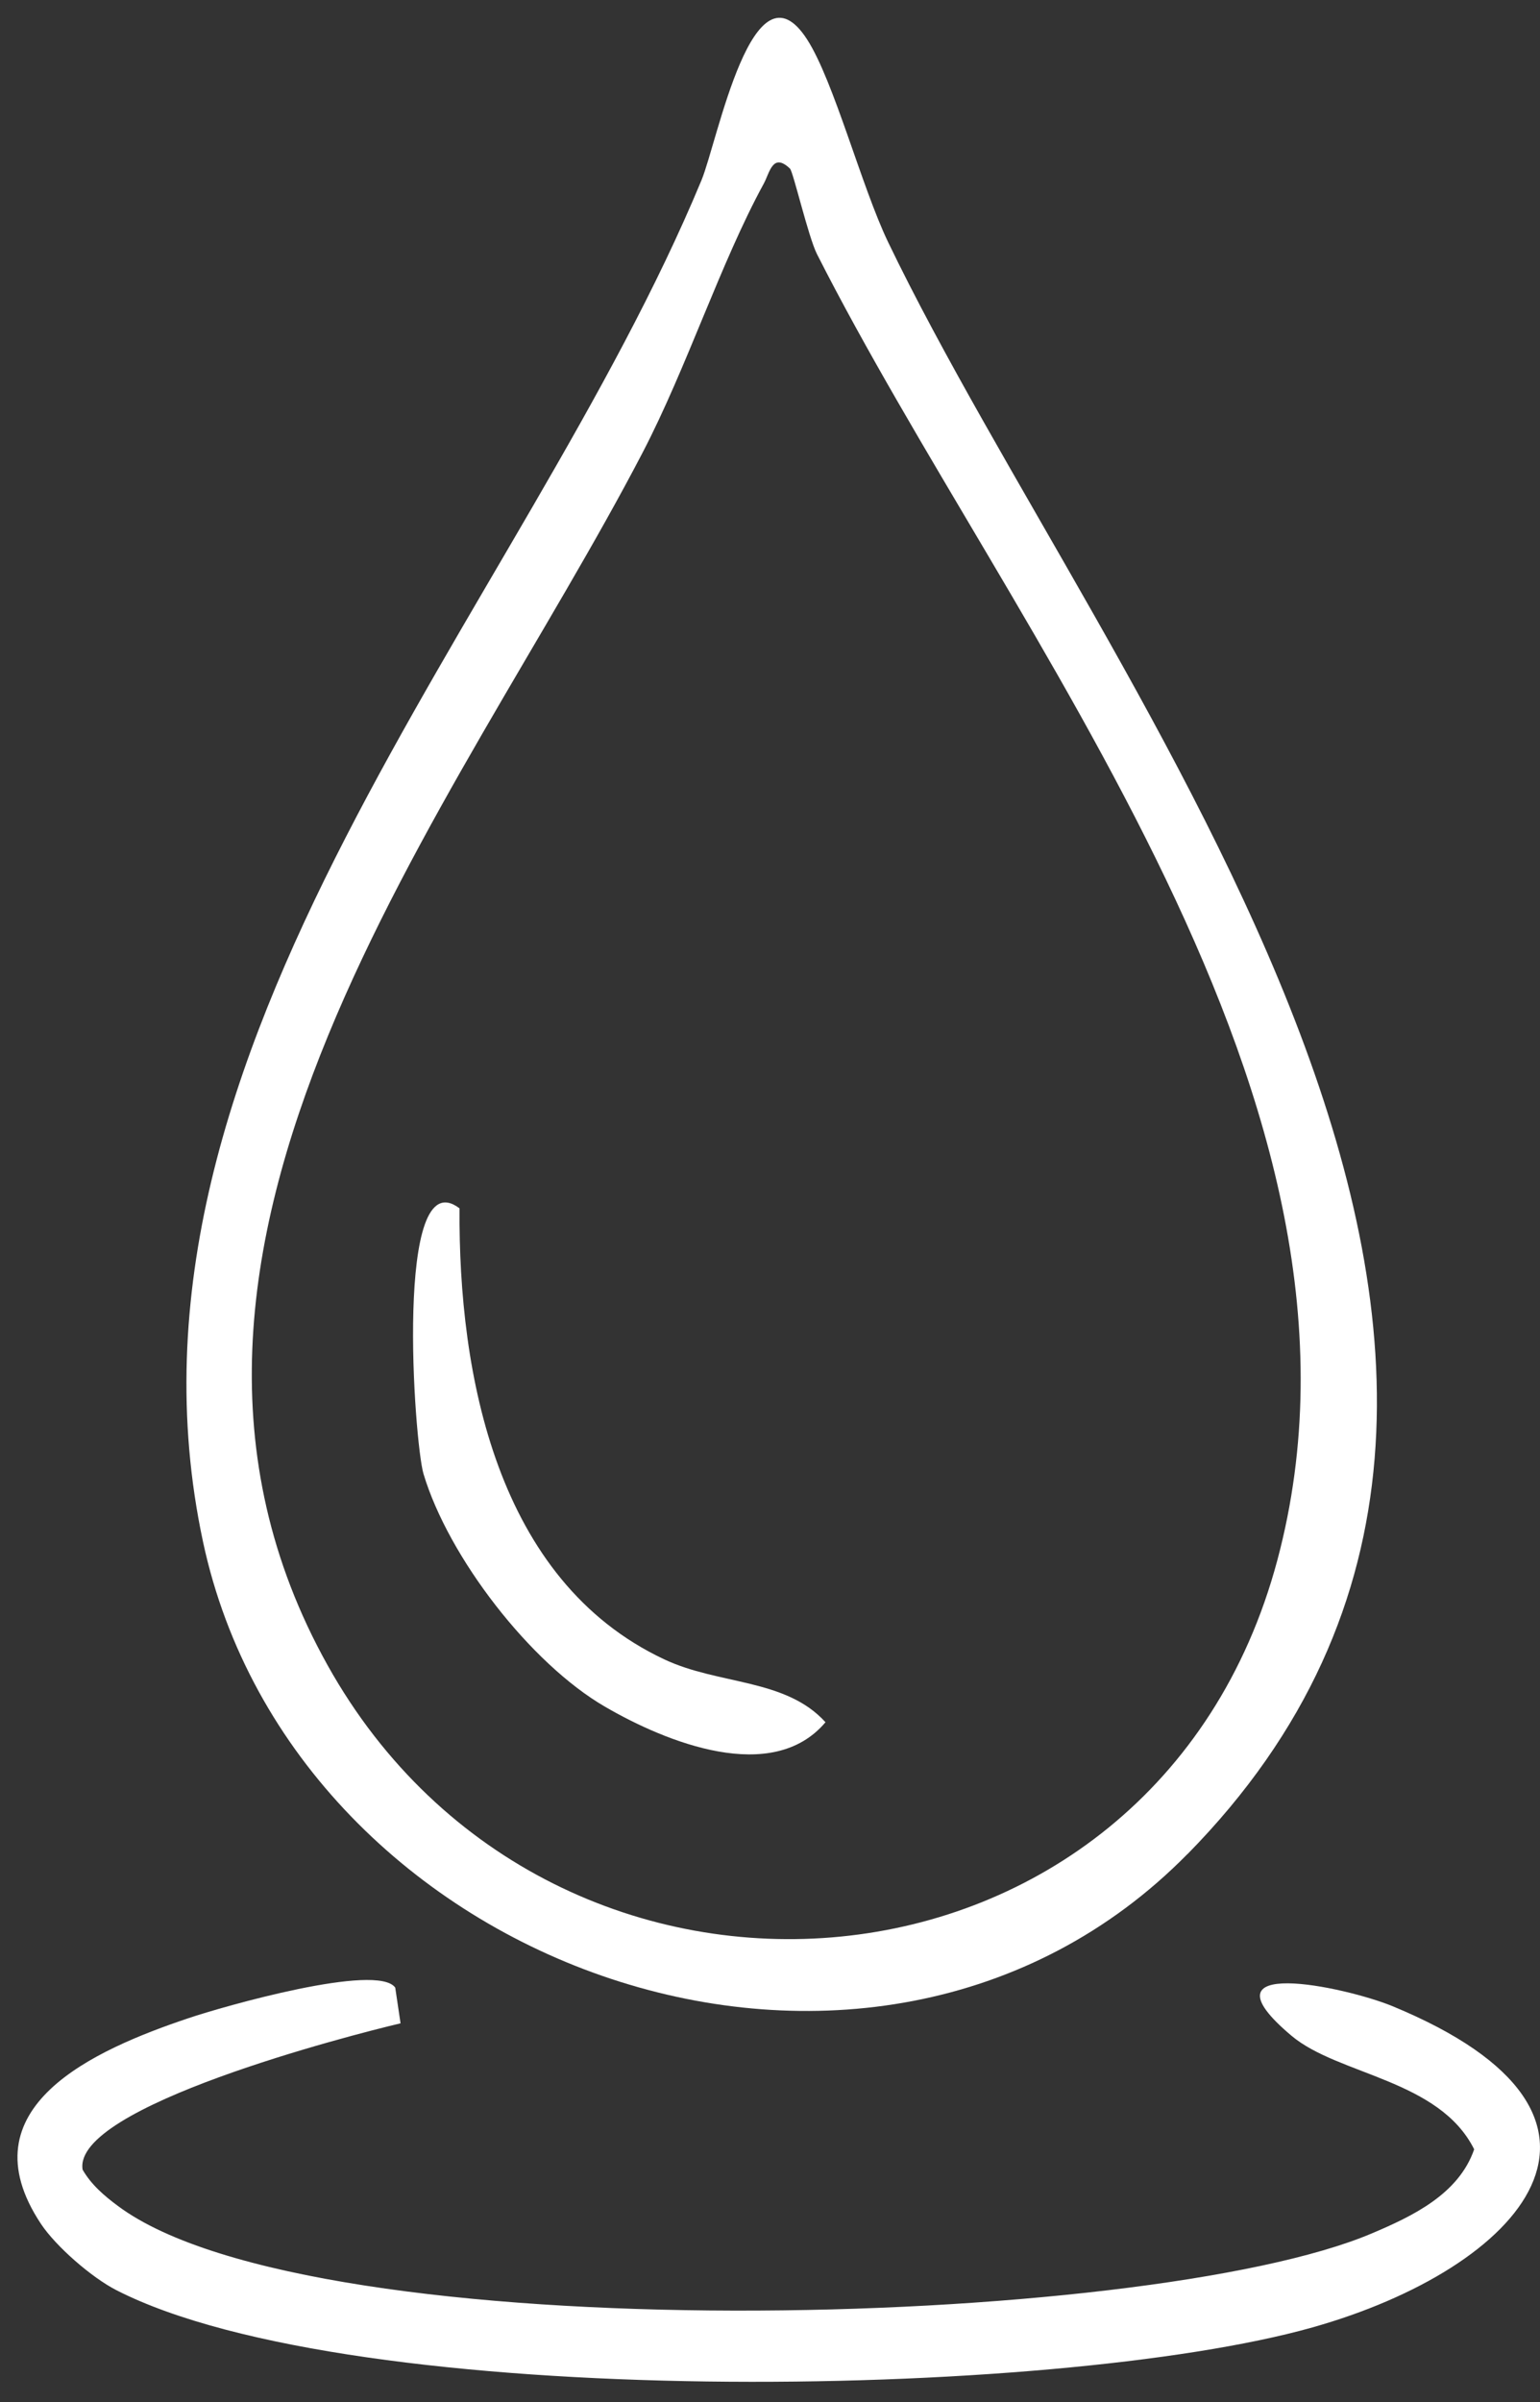
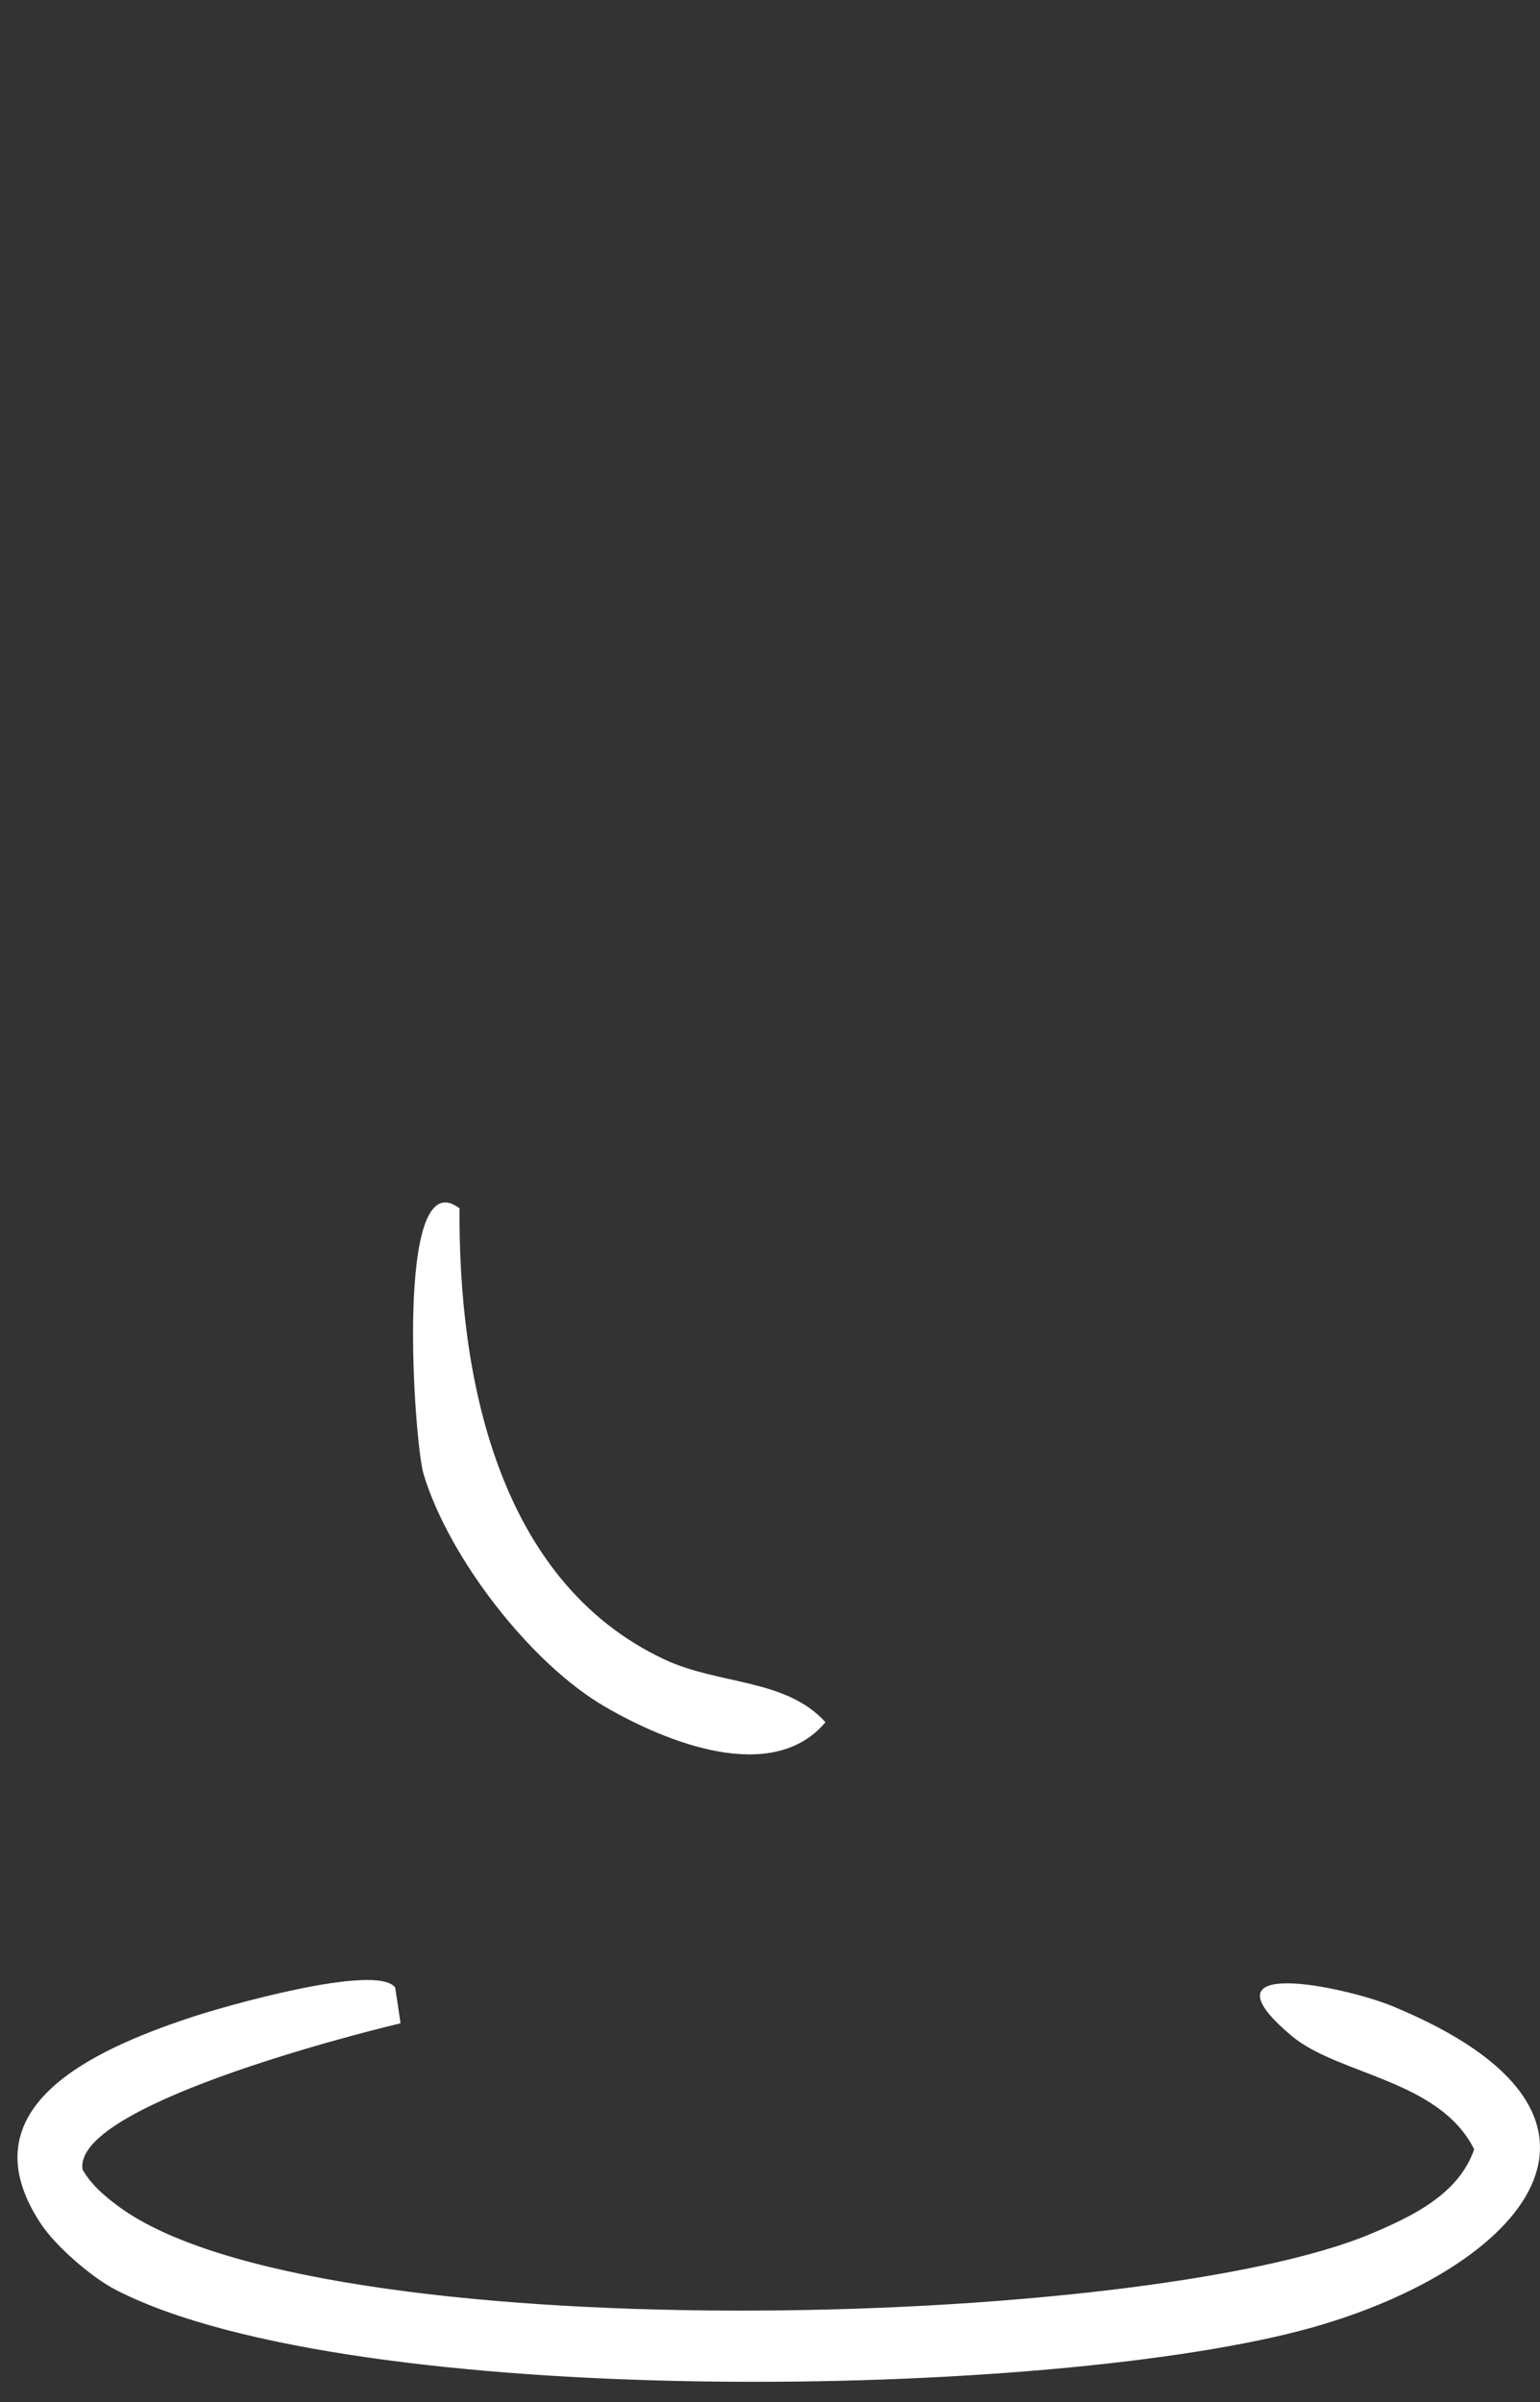
<svg xmlns="http://www.w3.org/2000/svg" width="68" height="106" viewBox="0 0 68 106" fill="none">
  <rect x="0" y="0" width="68" height="106" fill="#333333" stroke="none" />
-   <path d="M52.435 81.816C38.5 95.981 13.009 86.946 8.964 68.037C4.309 46.242 23.077 26.983 30.974 7.954C31.683 6.247 33.244 -1.983 35.64 1.743C36.824 3.58 38.041 8.241 39.215 10.684C48.787 30.574 73.724 60.182 52.435 81.821V81.816ZM34.883 7.442C34.116 6.707 33.985 7.63 33.724 8.105C31.814 11.602 30.332 16.211 28.38 19.963C20.201 35.684 4.157 55.015 14.465 73.486C24.403 91.289 50.974 89.159 56.402 68.851C61.803 48.648 44.632 28.095 36.073 11.211C35.692 10.454 35.024 7.578 34.883 7.442Z" fill="white" />
  <path d="M17.682 89.289C15.505 89.801 3.178 92.964 3.648 95.746C4.023 96.403 4.608 96.904 5.208 97.348C13.877 103.809 50.578 102.797 60.573 98.559C62.348 97.807 64.409 96.836 65.093 94.848C63.553 91.763 59.101 91.575 57.035 89.843C52.776 86.267 59.389 87.671 61.476 88.527C73.272 93.386 67.212 100.098 57.948 102.708C46.586 105.907 15.61 106.419 5.14 101.064C4.055 100.511 2.473 99.138 1.81 98.141C-1.613 92.99 4.175 90.453 8.324 89.06C9.853 88.543 16.664 86.602 17.452 87.713L17.687 89.289H17.682Z" fill="white" />
  <path d="M20.291 53.324C20.239 60.646 21.92 69.743 29.326 73.224C31.737 74.362 34.691 74.059 36.45 76.001C34.101 78.783 29.409 76.883 26.716 75.317C23.418 73.407 19.801 68.715 18.7 65.041C18.287 63.657 17.39 51.111 20.291 53.324Z" fill="white" />
</svg>